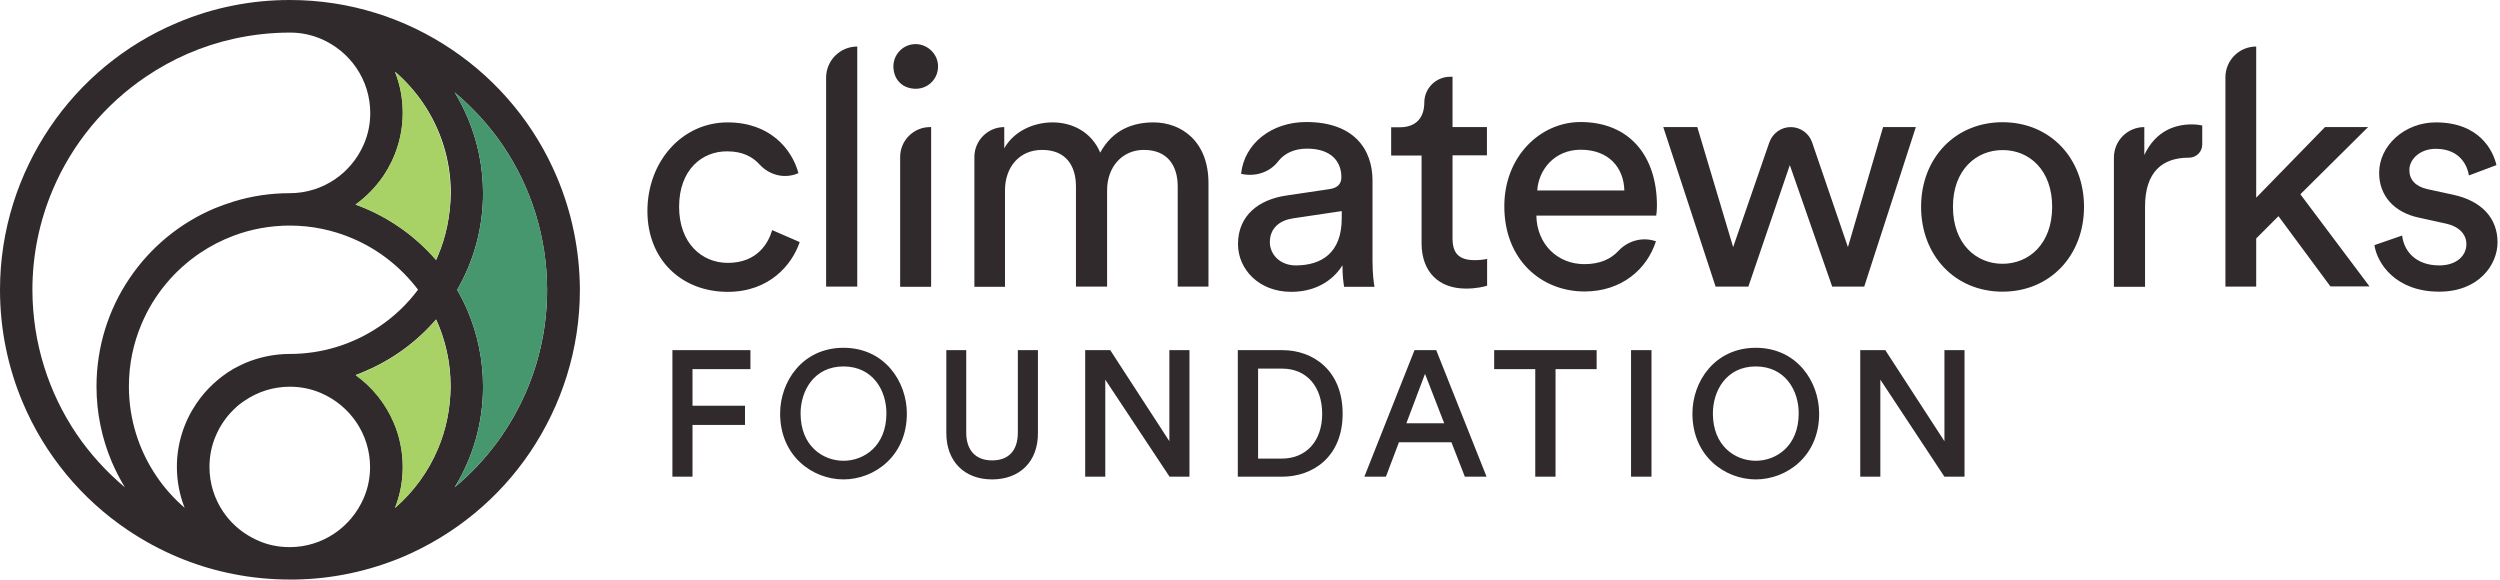
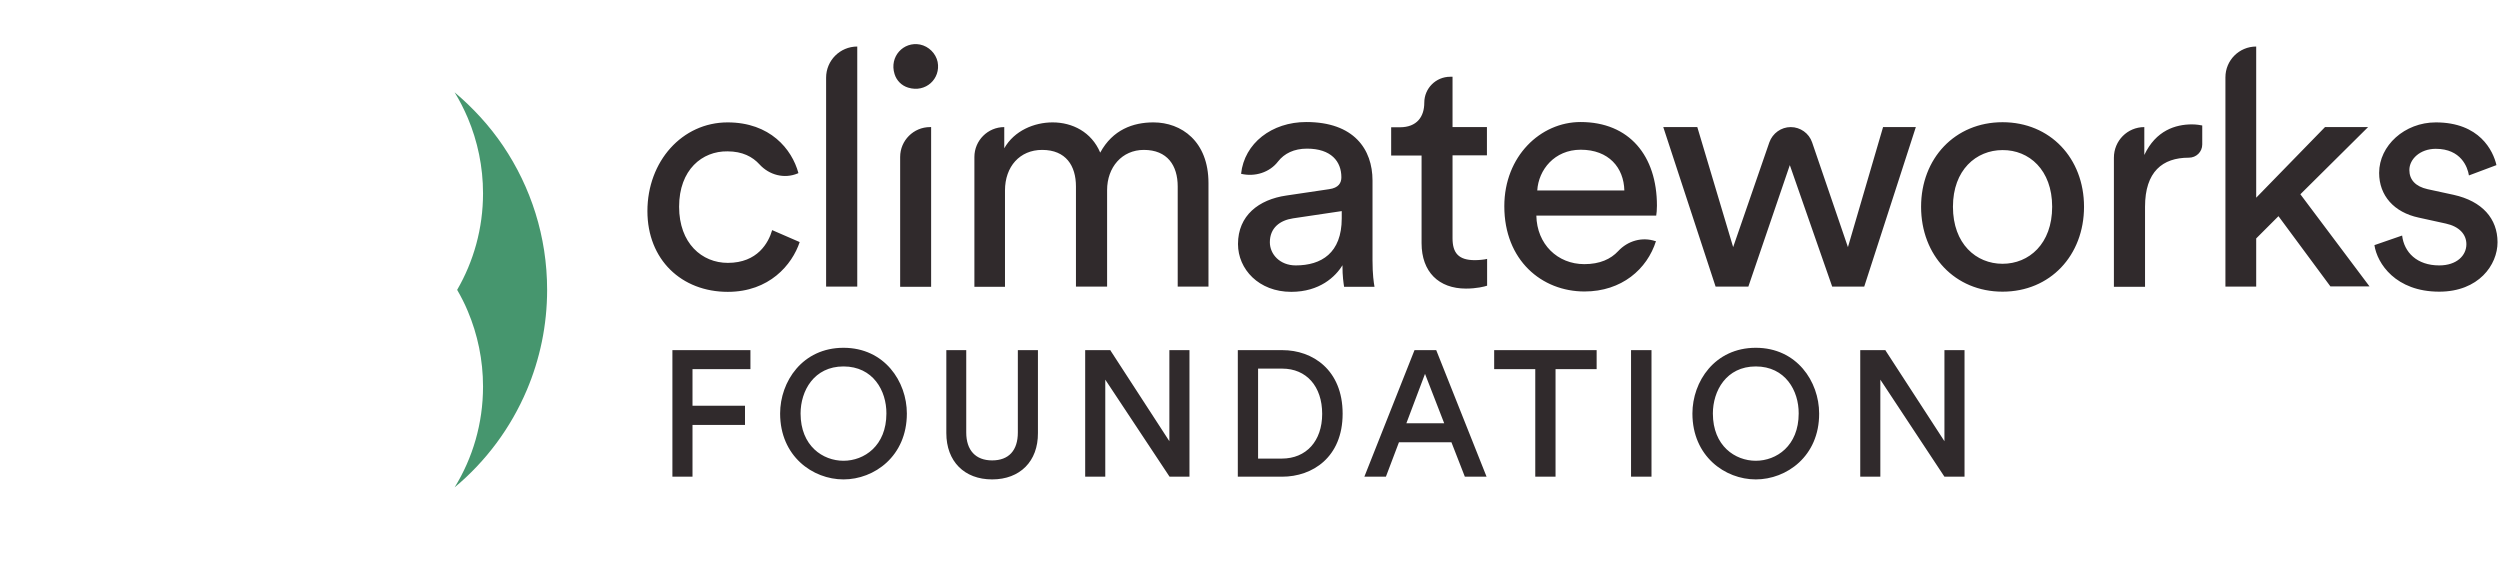
<svg xmlns="http://www.w3.org/2000/svg" width="207" height="48" viewBox="0 0 207 48" fill="none">
  <path d="M56.23 17.119C56.23 20.147 58.119 21.766 60.262 21.766C62.736 21.766 63.635 20.087 63.935 19.053L66.214 20.043C65.584 21.931 63.695 24.165 60.262 24.165C56.425 24.165 53.606 21.497 53.606 17.479C53.606 13.357 56.485 10.134 60.247 10.134C63.755 10.134 65.569 12.337 66.109 14.331L66.049 14.361C64.939 14.826 63.695 14.496 62.886 13.611C62.316 12.982 61.477 12.532 60.232 12.532C58.149 12.502 56.23 14.046 56.23 17.119ZM70.981 23.73V3.853C69.556 3.853 68.402 5.007 68.402 6.431V23.73H70.981ZM77.097 23.73V10.523H77.007C75.643 10.523 74.533 11.633 74.533 12.997V23.745H77.097V23.73ZM76.182 3.688C74.803 3.418 73.619 4.692 74.069 6.131C74.234 6.671 74.653 7.091 75.193 7.255C76.647 7.705 77.906 6.521 77.636 5.127C77.487 4.422 76.902 3.838 76.182 3.688ZM83.213 23.73V15.77C83.213 13.791 84.442 12.412 86.286 12.412C88.265 12.412 89.089 13.731 89.089 15.44V23.73H91.668V15.74C91.668 13.851 92.897 12.412 94.711 12.412C96.659 12.412 97.514 13.701 97.514 15.44V23.73H100.062V15.155C100.062 11.693 97.814 10.134 95.505 10.134C93.826 10.134 92.132 10.733 91.098 12.637C90.379 10.928 88.79 10.134 87.156 10.134C85.626 10.134 83.978 10.823 83.153 12.277V10.523C81.789 10.523 80.68 11.633 80.68 12.997V23.745H83.213V23.73ZM111.096 18.079C111.096 20.957 109.402 21.976 107.288 21.976C105.969 21.976 105.144 21.047 105.144 20.058C105.144 18.873 105.969 18.244 107.063 18.079L111.096 17.479V18.079ZM106.508 16.19C104.23 16.52 102.506 17.839 102.506 20.207C102.506 22.291 104.23 24.165 106.913 24.165C109.267 24.165 110.586 22.906 111.155 21.961C111.155 22.921 111.245 23.415 111.29 23.745H113.809C113.749 23.415 113.644 22.726 113.644 21.572V14.946C113.644 12.367 112.115 10.104 108.157 10.104C105.309 10.104 103.031 11.858 102.761 14.391C103.9 14.661 105.129 14.286 105.834 13.357C106.343 12.712 107.138 12.307 108.217 12.307C110.226 12.307 111.066 13.372 111.066 14.676C111.066 15.14 110.841 15.56 110.046 15.665L106.508 16.19ZM120.3 6.356H120.075C118.891 6.356 117.931 7.315 117.931 8.5C117.931 9.654 117.332 10.538 115.908 10.538H115.188V12.877H117.706V20.132C117.706 22.516 119.131 23.895 121.379 23.895C122.264 23.895 122.908 23.73 123.133 23.655V21.437C122.908 21.497 122.443 21.541 122.114 21.541C120.764 21.541 120.27 20.942 120.27 19.728V12.862H123.118V10.523H120.27V6.356H120.3ZM127.285 15.77C127.39 14.061 128.71 12.397 130.883 12.397C133.207 12.397 134.451 13.881 134.496 15.77H127.285ZM137.074 19.968C135.965 19.593 134.781 19.938 133.986 20.792C133.372 21.452 132.472 21.871 131.183 21.871C128.964 21.871 127.255 20.222 127.21 17.854H137.134C137.164 17.689 137.194 17.359 137.194 17.029C137.194 12.907 134.916 10.104 130.868 10.104C127.555 10.104 124.557 12.937 124.557 17.074C124.557 21.556 127.66 24.135 131.198 24.135C134.271 24.135 136.385 22.291 137.119 19.953L137.074 19.968ZM150.041 11.783C149.786 11.033 149.067 10.523 148.272 10.523C147.478 10.523 146.773 11.033 146.503 11.783L143.505 20.462L140.537 10.523H137.719L142.051 23.73H144.764L148.197 13.671L151.705 23.73H154.358L158.631 10.523H155.918L153.009 20.462L150.041 11.783ZM169.919 17.119C169.919 20.192 168 21.841 165.811 21.841C163.623 21.841 161.704 20.192 161.704 17.119C161.704 14.076 163.623 12.427 165.811 12.427C168 12.412 169.919 14.061 169.919 17.119ZM172.557 17.119C172.557 13.102 169.754 10.119 165.811 10.119C161.869 10.119 159.066 13.117 159.066 17.119C159.066 21.152 161.869 24.15 165.811 24.15C169.754 24.15 172.557 21.152 172.557 17.119ZM182.346 10.389C182.211 10.358 181.851 10.299 181.492 10.299C180.142 10.299 178.508 10.793 177.549 12.832V10.523C176.155 10.523 175.031 11.648 175.031 13.057V23.745H177.609V17.119C177.609 14.211 179.063 13.057 181.222 13.057H181.237C181.851 13.057 182.346 12.577 182.346 11.963V10.389ZM196.077 10.523H192.51L186.813 16.37V3.853C185.404 3.853 184.265 4.992 184.265 6.401V23.73H186.813V19.743L188.657 17.899L192.959 23.715H196.197L190.471 16.085L196.077 10.523ZM196.602 20.297C196.827 21.811 198.356 24.15 201.969 24.15C205.237 24.15 206.796 21.931 206.796 20.058C206.796 18.109 205.536 16.655 203.153 16.13L201.009 15.665C199.99 15.44 199.495 14.871 199.495 14.076C199.495 13.177 200.38 12.322 201.684 12.322C203.768 12.322 204.322 13.836 204.427 14.526L206.706 13.671C206.436 12.487 205.312 10.134 201.684 10.134C199.106 10.134 196.992 12.053 196.992 14.316C196.992 16.19 198.221 17.584 200.275 18.019L202.523 18.513C203.618 18.753 204.217 19.398 204.217 20.222C204.217 21.152 203.423 21.976 201.969 21.976C200.11 21.976 199.061 20.882 198.896 19.503L196.602 20.297Z" fill="#302A2C" />
  <path d="M57.339 39.47H55.675V28.992H62.136V30.566H57.339V33.594H61.686V35.183H57.339V39.47ZM136.744 39.47H135.05V28.992H136.744V39.47ZM128.784 39.47H127.12V30.566H123.717V28.992H132.202V30.566H128.799V39.47H128.784ZM69.841 30.341C67.397 30.341 66.288 32.365 66.288 34.239C66.288 36.922 68.132 38.151 69.841 38.151C71.55 38.151 73.394 36.922 73.394 34.239C73.409 32.35 72.284 30.341 69.841 30.341ZM69.841 39.695C67.293 39.695 64.594 37.776 64.594 34.239C64.594 31.6 66.438 28.797 69.841 28.797C73.244 28.797 75.088 31.6 75.088 34.239C75.088 37.776 72.389 39.695 69.841 39.695ZM82.148 39.695C79.84 39.695 78.356 38.196 78.356 35.858V28.992H80.005V35.813C80.005 37.282 80.784 38.121 82.148 38.121C83.527 38.121 84.277 37.297 84.277 35.813V28.992H85.941V35.858C85.956 38.196 84.457 39.695 82.148 39.695ZM98.503 39.47H96.839L91.517 31.435V39.47H89.853V28.992H91.937L91.967 29.052L96.824 36.532V28.992H98.488V39.47H98.503ZM104.169 37.971H106.133C108.157 37.971 109.476 36.517 109.476 34.269C109.476 31.99 108.172 30.521 106.163 30.521H104.169V37.971ZM106.163 39.47H102.491V28.992H106.193C108.667 28.992 111.17 30.611 111.17 34.254C111.17 37.866 108.667 39.47 106.163 39.47ZM116.447 35.048H119.58L117.991 30.956L116.447 35.048ZM123.088 39.47H121.289L120.179 36.622H115.832L114.753 39.47H112.969L117.121 28.992H118.92L123.088 39.47ZM145.379 30.341C142.935 30.341 141.826 32.365 141.826 34.239C141.826 36.922 143.67 38.151 145.379 38.151C147.088 38.151 148.931 36.922 148.931 34.239C148.946 32.35 147.822 30.341 145.379 30.341ZM145.379 39.695C142.83 39.695 140.132 37.776 140.132 34.239C140.132 31.6 141.976 28.797 145.379 28.797C148.782 28.797 150.625 31.6 150.625 34.239C150.64 37.776 147.927 39.695 145.379 39.695ZM162.663 39.47H160.999L155.692 31.435V39.47H154.028V28.992H156.112L156.142 29.052L160.999 36.532V28.992H162.663V39.47Z" fill="#302A2C" />
-   <path d="M46.111 14.661C44.297 10.358 41.254 6.686 37.417 4.107C33.579 1.514 28.962 0 24 0C22.411 0 20.852 0.15 19.353 0.45C17.719 0.765 16.145 1.259 14.661 1.889C10.344 3.703 6.686 6.746 4.107 10.583C1.529 14.421 0 19.038 0 24C0 27.313 0.675 30.476 1.889 33.339C3.703 37.642 6.746 41.314 10.583 43.893C13.192 45.647 16.16 46.921 19.353 47.535C20.852 47.835 22.411 47.985 24 47.985C24.135 47.985 24.27 47.985 24.42 47.985C27.583 47.94 30.596 47.266 33.354 46.111C37.657 44.282 41.329 41.254 43.908 37.417C46.486 33.579 48.015 28.962 48.015 24C48 20.687 47.325 17.524 46.111 14.661ZM9.249 38.226C9.564 38.961 9.924 39.665 10.344 40.355C8.814 39.066 7.45 37.581 6.326 35.918C4.032 32.515 2.698 28.422 2.683 24.015C2.683 21.077 3.283 18.274 4.362 15.725C5.981 11.888 8.695 8.635 12.097 6.341C14.271 4.872 16.715 3.793 19.368 3.208C20.867 2.878 22.411 2.698 24.015 2.698C24.48 2.698 24.929 2.743 25.349 2.833C25.784 2.923 26.204 3.058 26.593 3.223C27.778 3.733 28.797 4.572 29.517 5.636C30.236 6.701 30.656 7.975 30.656 9.354C30.656 10.284 30.476 11.138 30.131 11.932C29.622 13.117 28.782 14.136 27.718 14.856C26.653 15.575 25.379 15.995 24 15.995C22.381 15.995 20.822 16.235 19.353 16.685C18.813 16.849 18.289 17.044 17.764 17.254C14.886 18.468 12.442 20.492 10.718 23.056C8.994 25.604 7.99 28.692 7.99 32.005C7.99 34.194 8.44 36.307 9.249 38.226ZM16.25 33.429C15.245 34.913 14.646 36.727 14.646 38.646C14.646 39.845 14.871 40.999 15.29 42.049C14.406 41.284 13.611 40.4 12.952 39.425C11.513 37.297 10.673 34.748 10.673 31.99C10.673 30.146 11.048 28.407 11.723 26.818C12.727 24.435 14.421 22.396 16.55 20.957C17.419 20.372 18.349 19.893 19.338 19.518C20.777 18.978 22.351 18.678 23.985 18.678C25.829 18.678 27.568 19.053 29.157 19.728C31.33 20.642 33.204 22.126 34.613 23.985C33.729 25.169 32.65 26.204 31.42 27.028C29.292 28.467 26.743 29.307 23.985 29.307C22.696 29.307 21.467 29.576 20.342 30.041C19.997 30.191 19.668 30.356 19.338 30.536C18.109 31.256 17.044 32.245 16.25 33.429ZM30.116 41.239C29.607 42.423 28.767 43.443 27.703 44.162C26.638 44.882 25.364 45.302 23.985 45.302C23.056 45.302 22.186 45.122 21.407 44.777C20.642 44.447 19.938 43.983 19.353 43.413C19.023 43.098 18.738 42.753 18.483 42.379C17.764 41.314 17.344 40.04 17.344 38.661C17.344 37.746 17.524 36.877 17.869 36.082C18.214 35.258 18.723 34.523 19.353 33.909C19.638 33.624 19.953 33.369 20.282 33.159C21.347 32.44 22.621 32.02 24 32.02C24.914 32.02 25.784 32.2 26.578 32.545C27.763 33.054 28.782 33.894 29.502 34.958C30.221 36.023 30.641 37.297 30.641 38.676C30.641 39.575 30.461 40.445 30.116 41.239ZM36.262 37.162C35.468 39.051 34.239 40.715 32.71 42.049C33.129 40.999 33.354 39.845 33.354 38.646C33.354 37.357 33.084 36.127 32.62 35.003C31.945 33.414 30.836 32.035 29.457 31.046C29.726 30.956 29.981 30.851 30.236 30.731C32.515 29.771 34.523 28.287 36.112 26.444C36.877 28.122 37.312 29.996 37.312 31.975C37.297 33.834 36.937 35.573 36.262 37.162ZM36.262 21.182C36.217 21.302 36.157 21.407 36.112 21.526C35.183 20.462 34.134 19.518 32.949 18.723C31.87 17.989 30.686 17.389 29.442 16.939C30.341 16.295 31.121 15.485 31.75 14.571C32.755 13.087 33.354 11.273 33.354 9.339C33.354 8.14 33.129 6.986 32.71 5.936C33.594 6.701 34.389 7.585 35.048 8.56C36.487 10.688 37.327 13.237 37.327 15.995C37.297 17.839 36.937 19.593 36.262 21.182ZM43.623 32.29C42.289 35.438 40.235 38.196 37.642 40.355C39.141 37.926 39.995 35.063 39.995 32.005C39.995 29.801 39.545 27.688 38.736 25.769C38.481 25.154 38.181 24.57 37.851 24C39.215 21.646 39.995 18.918 39.995 16.01C39.995 13.806 39.545 11.693 38.736 9.774C38.421 9.039 38.061 8.32 37.642 7.645C39.17 8.934 40.535 10.418 41.659 12.082C43.953 15.485 45.287 19.578 45.302 23.985C45.302 26.938 44.702 29.741 43.623 32.29Z" fill="#302A2C" />
  <path d="M45.302 24C45.302 26.938 44.702 29.741 43.623 32.29C42.289 35.438 40.235 38.196 37.642 40.355C39.141 37.926 39.995 35.063 39.995 32.005C39.995 29.801 39.545 27.688 38.736 25.769C38.481 25.154 38.181 24.57 37.852 24C39.216 21.646 39.995 18.918 39.995 16.01C39.995 13.806 39.545 11.693 38.736 9.774C38.421 9.039 38.061 8.32 37.642 7.645C39.171 8.934 40.535 10.418 41.659 12.082C43.953 15.485 45.302 19.578 45.302 24Z" fill="#46966E" />
-   <path d="M37.297 16.01C37.297 17.854 36.922 19.593 36.248 21.182C36.203 21.302 36.143 21.407 36.098 21.526C35.168 20.462 34.119 19.518 32.935 18.723C31.855 17.989 30.671 17.389 29.427 16.939C30.326 16.295 31.106 15.485 31.735 14.571C32.74 13.087 33.339 11.273 33.339 9.339C33.339 8.14 33.114 6.986 32.695 5.936C33.579 6.701 34.374 7.585 35.033 8.56C36.457 10.688 37.297 13.237 37.297 16.01ZM36.098 26.473C34.509 28.317 32.5 29.786 30.221 30.761C29.966 30.866 29.697 30.971 29.442 31.076C30.836 32.065 31.93 33.444 32.605 35.033C33.084 36.157 33.339 37.387 33.339 38.676C33.339 39.875 33.114 41.014 32.695 42.079C34.224 40.76 35.453 39.081 36.248 37.192C36.922 35.603 37.297 33.849 37.297 32.02C37.297 30.011 36.877 28.152 36.098 26.473Z" fill="#A8D166" />
</svg>